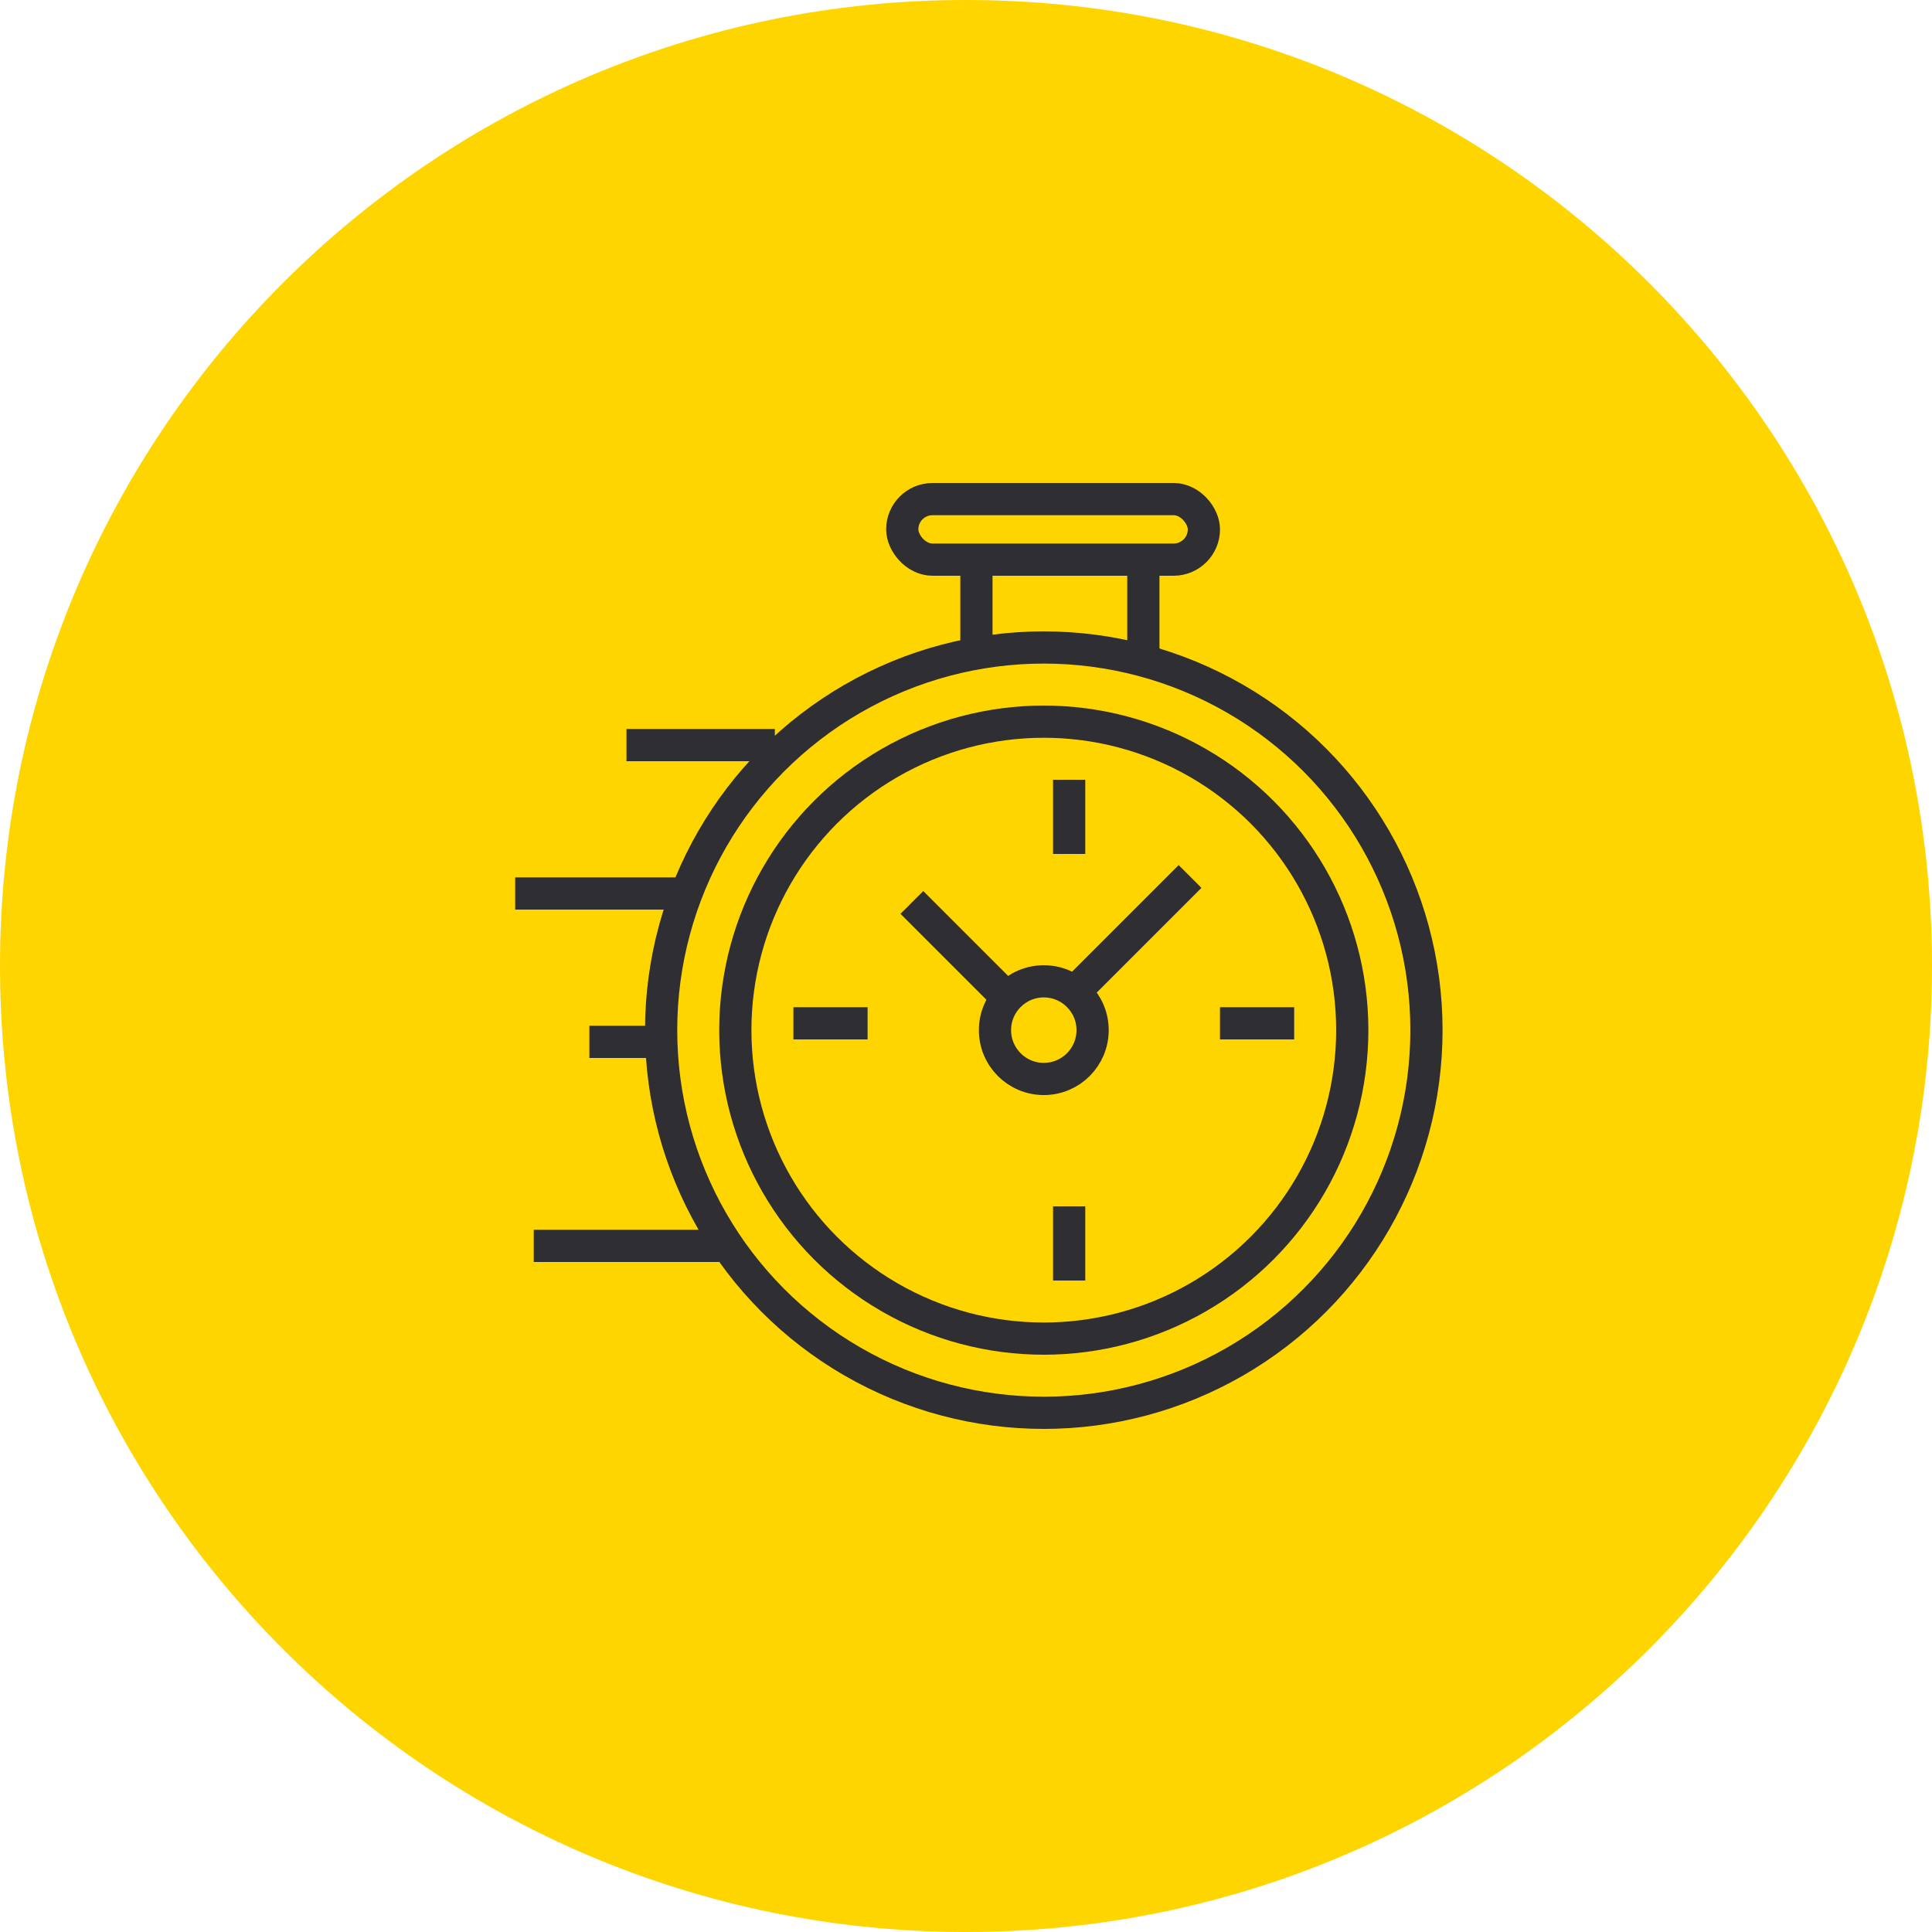
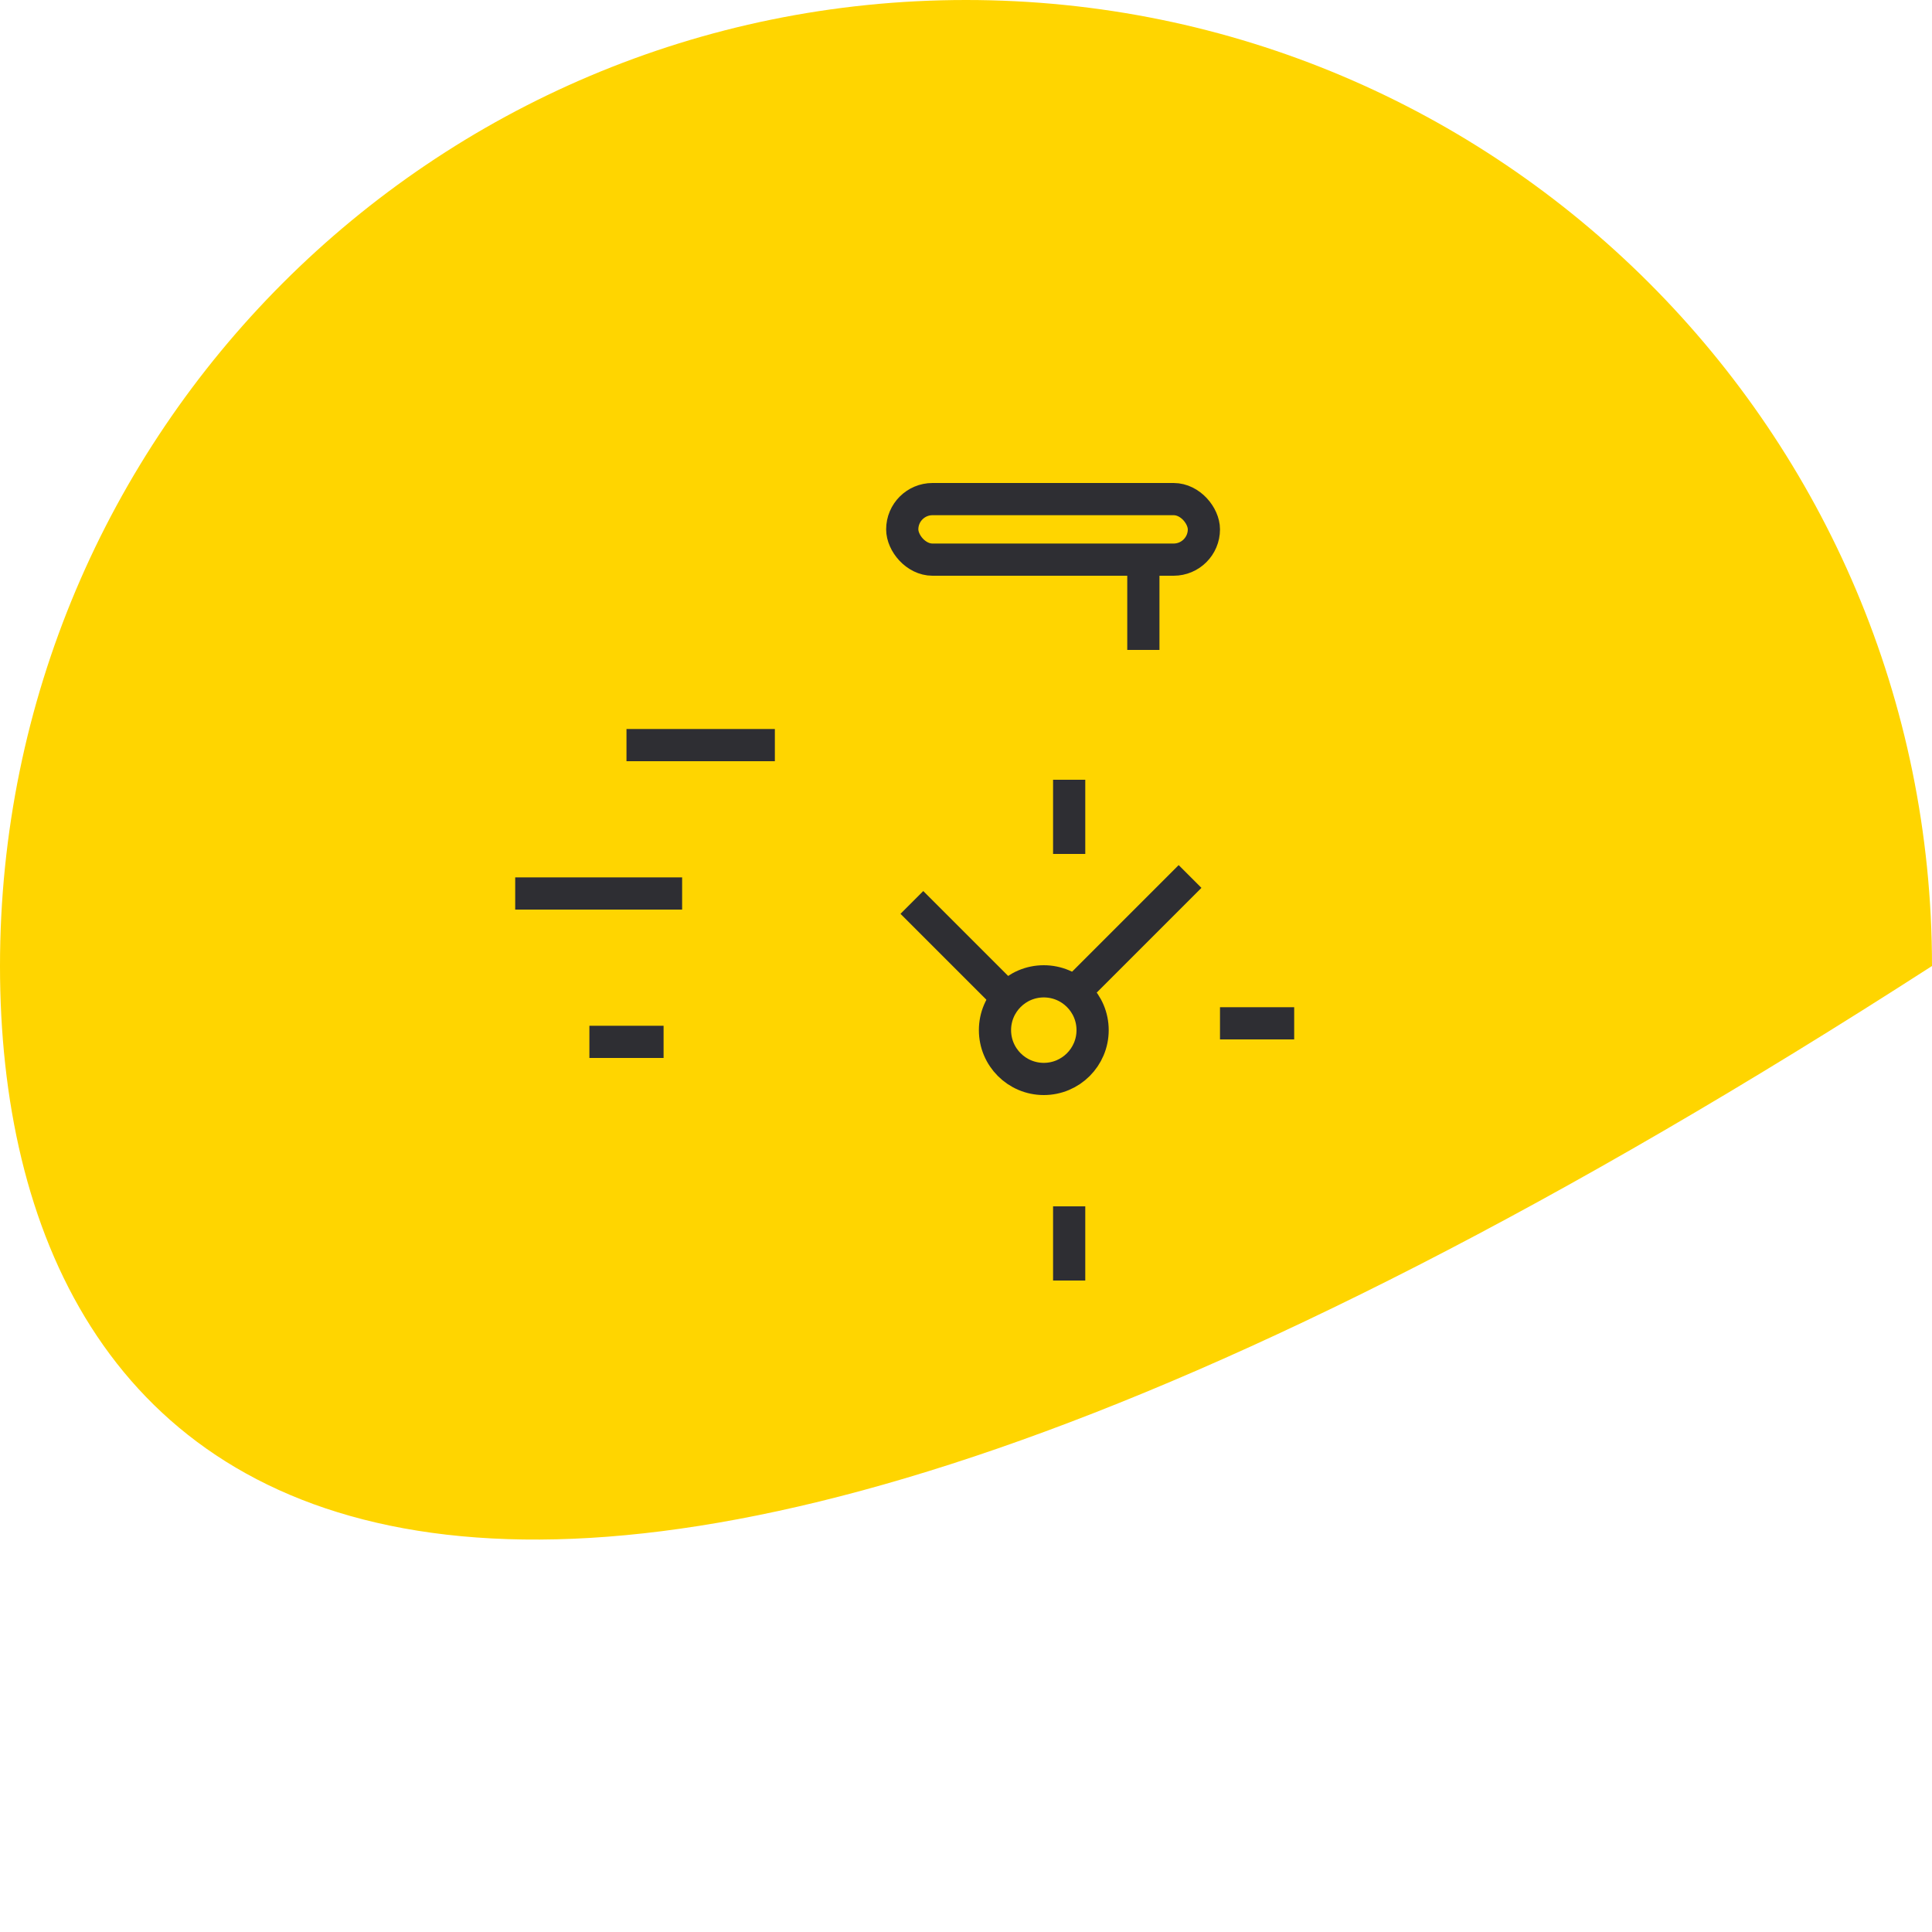
<svg xmlns="http://www.w3.org/2000/svg" width="60" height="60" viewBox="0 0 60 60" fill="none">
-   <path d="M0 30C0 13.431 13.431 0 30 0C46.569 0 60 13.431 60 30C60 46.569 46.569 60 30 60C13.431 60 0 46.569 0 30Z" fill="#FFD500" />
-   <circle cx="32.416" cy="31.992" r="11.884" stroke="#2E2E33" />
-   <circle cx="32.416" cy="31.992" r="9.58" stroke="#2E2E33" />
+   <path d="M0 30C0 13.431 13.431 0 30 0C46.569 0 60 13.431 60 30C13.431 60 0 46.569 0 30Z" fill="#FFD500" />
  <rect x="28.02" y="15.5" width="9.368" height="1.88" rx="0.94" stroke="#2E2E33" />
  <line x1="35.508" y1="17.88" x2="35.508" y2="20.184" stroke="#2E2E33" />
  <line x1="33.204" y1="24.216" x2="33.204" y2="26.52" stroke="#2E2E33" />
  <line x1="33.204" y1="37.464" x2="33.204" y2="39.768" stroke="#2E2E33" />
  <line x1="37.888" y1="31.78" x2="40.192" y2="31.78" stroke="#2E2E33" />
  <line x1="33.502" y1="30.676" x2="36.958" y2="27.22" stroke="#2E2E33" />
  <line x1="31.199" y1="30.906" x2="28.319" y2="28.026" stroke="#2E2E33" />
-   <line x1="24.64" y1="31.78" x2="26.944" y2="31.78" stroke="#2E2E33" />
  <line x1="19.456" y1="23.14" x2="24.064" y2="23.14" stroke="#2E2E33" />
  <line x1="16" y1="27.748" x2="21.184" y2="27.748" stroke="#2E2E33" />
  <line x1="18.304" y1="32.356" x2="20.608" y2="32.356" stroke="#2E2E33" />
-   <line x1="16.576" y1="38.692" x2="22.336" y2="38.692" stroke="#2E2E33" />
-   <line x1="30.324" y1="17.88" x2="30.324" y2="20.184" stroke="#2E2E33" />
  <circle cx="32.416" cy="31.992" r="1.516" stroke="#2E2E33" />
</svg>